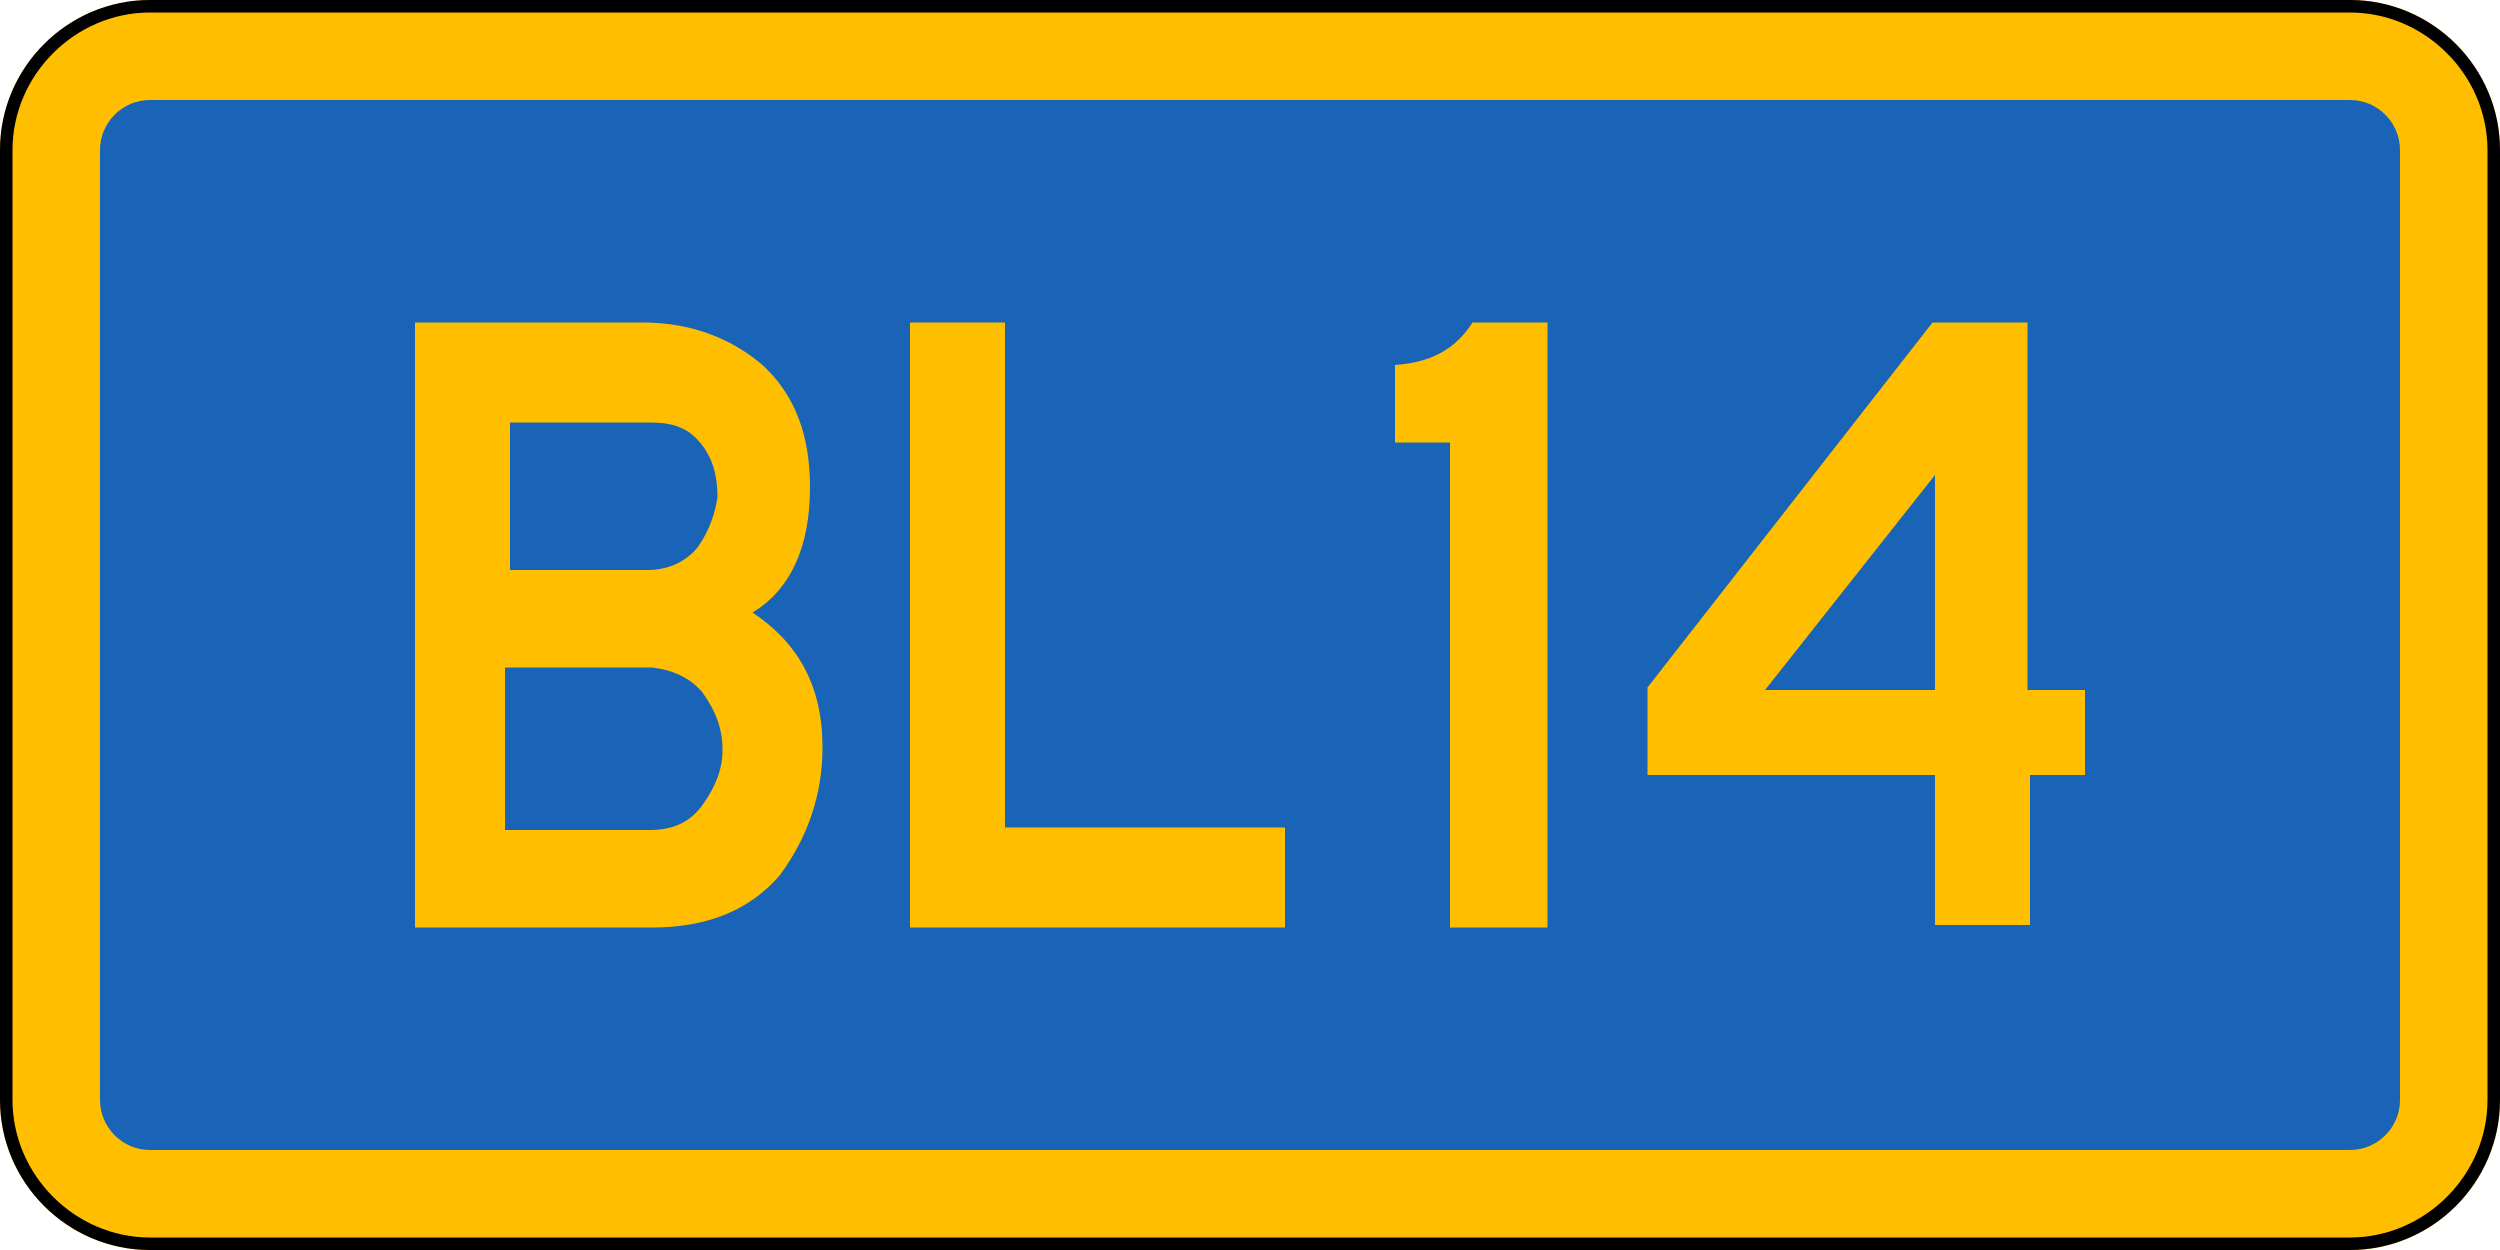
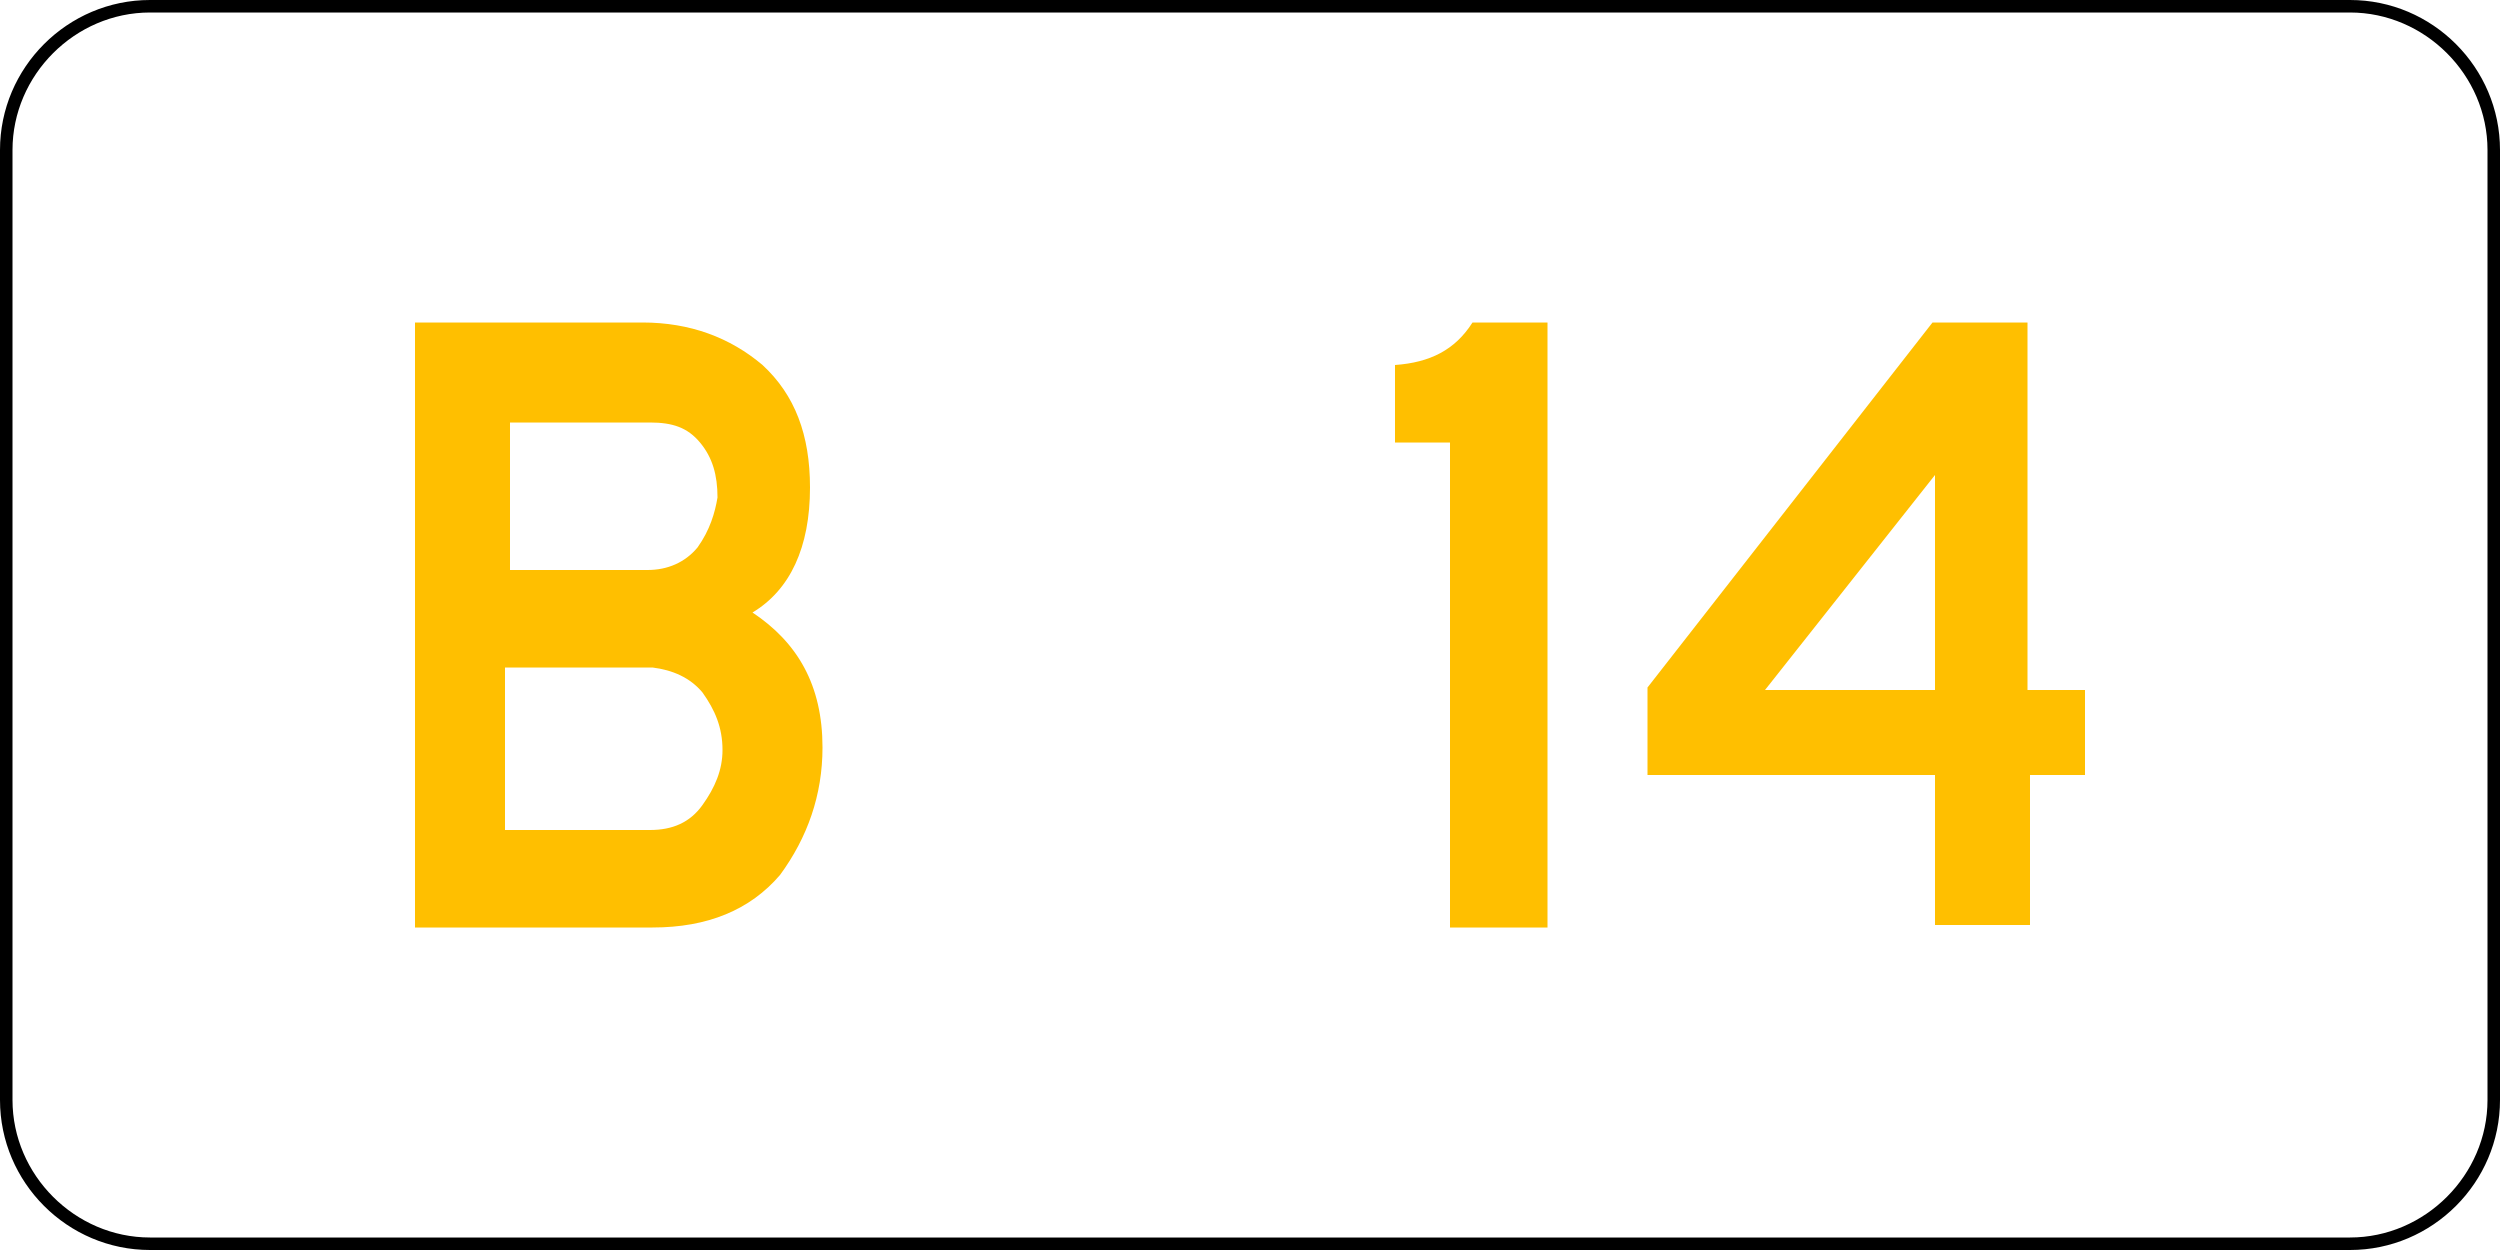
<svg xmlns="http://www.w3.org/2000/svg" version="1.1" id="Layer_1" x="0px" y="0px" viewBox="0 0 100 50" style="enable-background:new 0 0 100 50;" xml:space="preserve">
  <style type="text/css">
	.st0{fill:#1964B7;}
	.st1{fill:#FFBF00;}
</style>
  <g>
-     <path class="st0" d="M6,48c-2.2,0-4-1.8-4-4V6c0-2.2,1.8-4,4-4h88c2.2,0,4,1.8,4,4v38c0,2.2-1.8,4-4,4H6z" />
-     <path class="st1" d="M94,4c1.1,0,2,0.9,2,2v38c0,1.1-0.9,2-2,2H6c-1.1,0-2-0.9-2-2V6c0-1.1,0.9-2,2-2H94 M94,0H6C2.7,0,0,2.7,0,6   v38c0,3.3,2.7,6,6,6h88c3.3,0,6-2.7,6-6V6C100,2.7,97.3,0,94,0L94,0z" />
-   </g>
+     </g>
  <g>
    <path d="M94,0.5c3,0,5.5,2.5,5.5,5.5v38c0,3-2.5,5.5-5.5,5.5H6c-3,0-5.5-2.5-5.5-5.5V6C0.5,3,3,0.5,6,0.5H94 M94,0H6   C2.7,0,0,2.7,0,6v38c0,3.3,2.7,6,6,6h88c3.3,0,6-2.7,6-6V6C100,2.7,97.3,0,94,0L94,0z" />
  </g>
  <g>
    <path class="st1" d="M32.9,29.9c0,1.9-0.6,3.6-1.7,5.1c-1.2,1.4-2.9,2.1-5.1,2.1h-9.5V12.9h9.1c1.9,0,3.5,0.6,4.8,1.7   c1.3,1.2,1.9,2.8,1.9,4.9c0,2.4-0.8,4.1-2.3,5C31.9,25.7,32.9,27.4,32.9,29.9z M28.9,30c0-0.9-0.3-1.6-0.8-2.3   c-0.5-0.6-1.2-0.9-2-1h-5.9v6.5H26c0.9,0,1.6-0.3,2.1-1S28.9,30.8,28.9,30z M28.7,19.9c0-0.9-0.2-1.6-0.7-2.2   c-0.5-0.6-1.1-0.8-2-0.8h-5.6v5.9h5.5c0.8,0,1.5-0.3,2-0.9C28.4,21.2,28.6,20.5,28.7,19.9z" />
-     <path class="st1" d="M51.4,37.1h-15V12.9h3.8v20.2h11.2V37.1z" />
    <path class="st1" d="M61.9,37.1h-3.9V17.7h-2.2v-3.1c1.4-0.1,2.4-0.6,3.1-1.7h3V37.1z" />
    <path class="st1" d="M83.5,31h-2.3v6h-3.8v-6H65.9v-3.5l11.4-14.6h3.8v14.7h2.3V31z M77.4,27.6V19l-6.8,8.6H77.4z" />
  </g>
</svg>